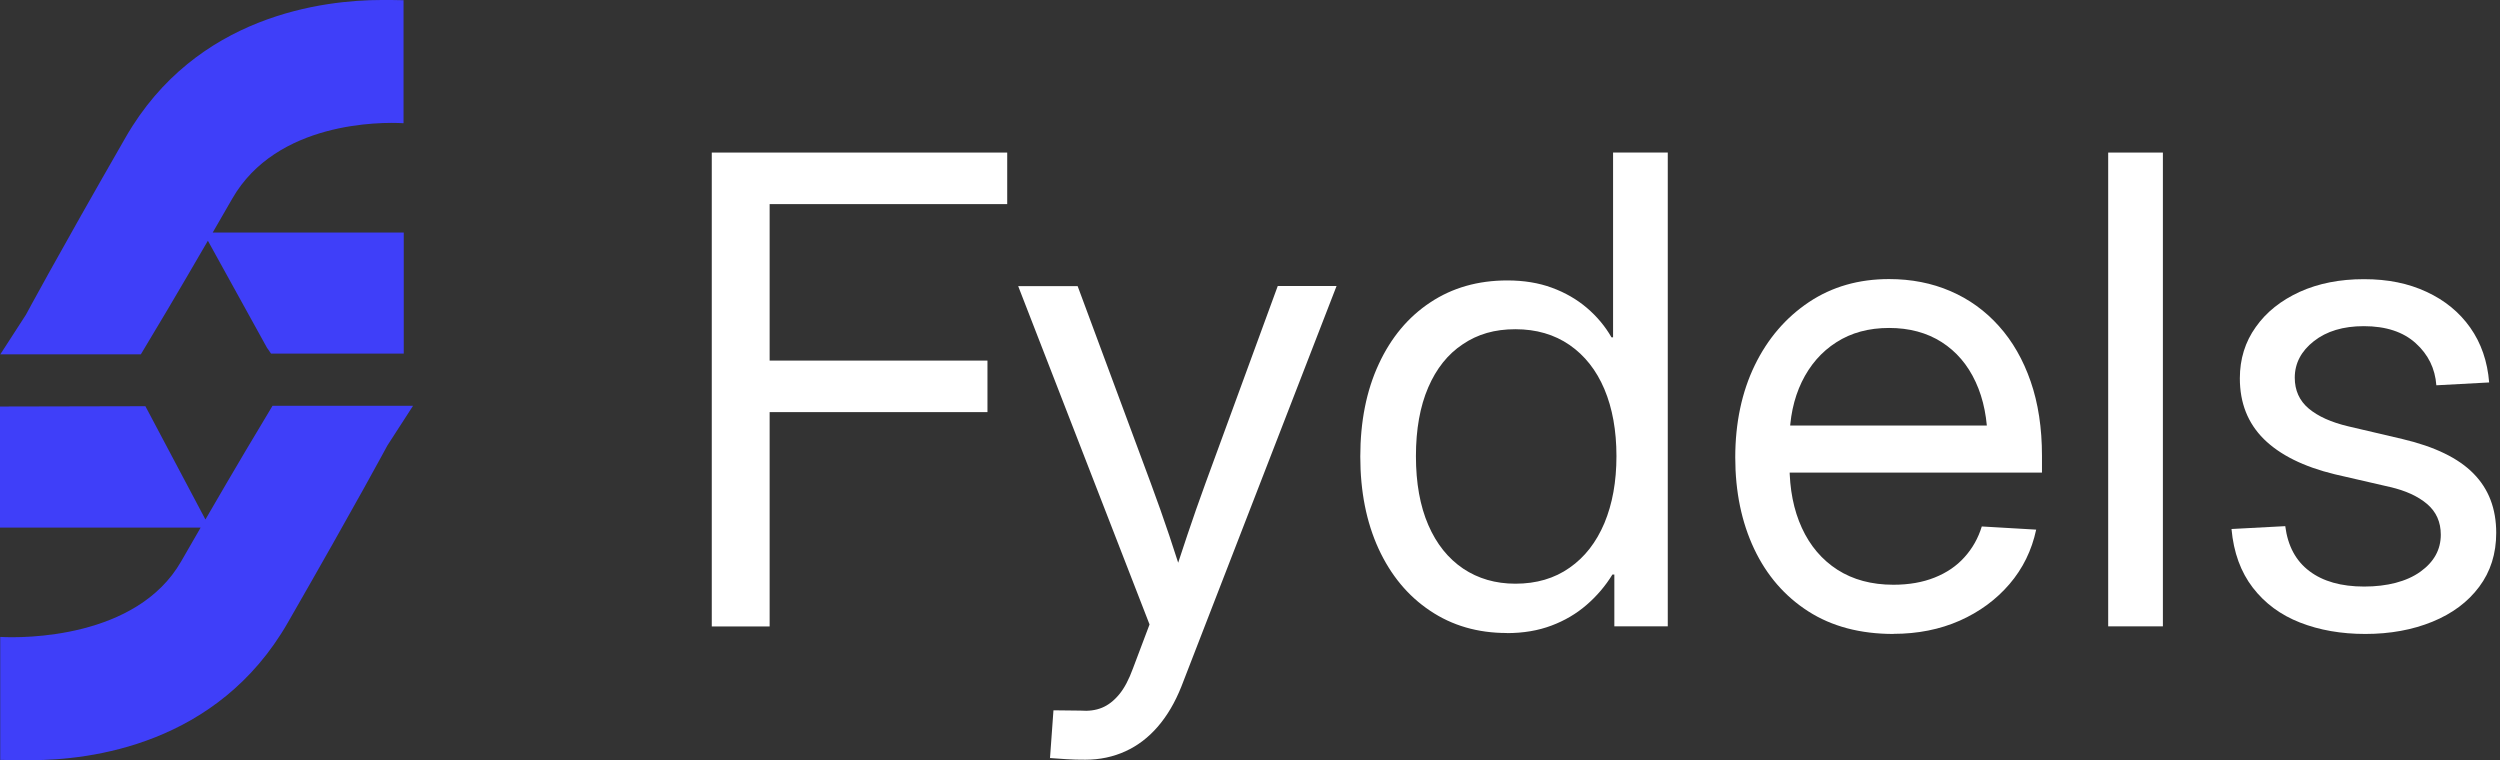
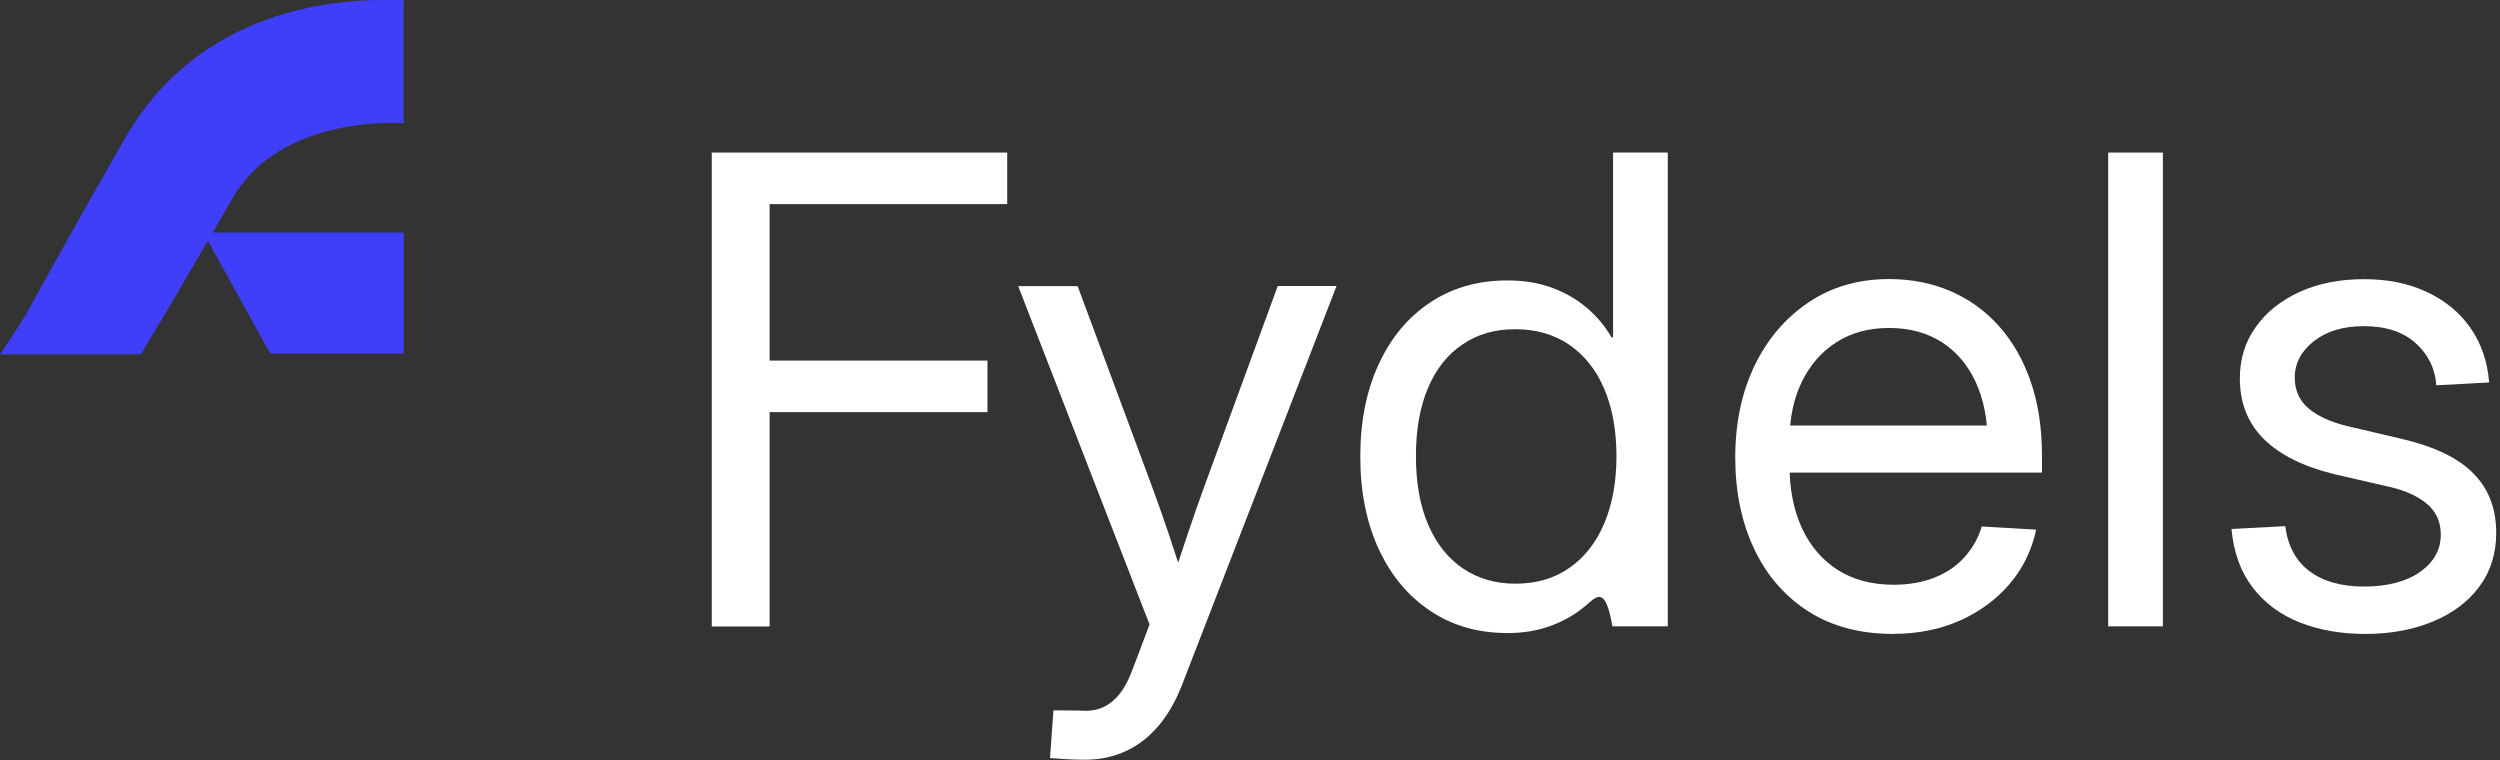
<svg xmlns="http://www.w3.org/2000/svg" width="148" height="45" viewBox="0 0 148 45" fill="none">
  <rect x="0" y="0" width="148" height="45" fill="#333333" stroke="none" />
  <path d="M42.137 37.08V9.032H59.627V12.083H45.562V21.347H58.458V24.397H45.562V37.086H42.137V37.08Z" fill="white" />
  <path d="M62.159 44.894L62.365 42.05L63.965 42.068C64.44 42.106 64.865 42.05 65.234 41.899C65.603 41.749 65.941 41.487 66.253 41.112C66.566 40.737 66.835 40.218 67.072 39.568L68.053 36.968L60.277 16.94H63.797L68.128 28.61C68.516 29.654 68.879 30.685 69.222 31.704C69.56 32.729 69.891 33.748 70.222 34.761H69.279C69.604 33.742 69.941 32.723 70.285 31.692C70.629 30.66 70.991 29.635 71.366 28.604L75.642 16.933H79.124L69.935 40.649C69.56 41.593 69.091 42.381 68.541 43.018C67.991 43.656 67.353 44.144 66.628 44.475C65.903 44.806 65.115 44.975 64.247 44.975C63.859 44.975 63.49 44.969 63.134 44.944C62.784 44.925 62.459 44.9 62.153 44.875L62.159 44.894Z" fill="white" />
-   <path d="M89.206 37.474C87.487 37.474 85.968 37.036 84.661 36.155C83.348 35.28 82.336 34.055 81.611 32.486C80.892 30.917 80.529 29.098 80.529 27.029C80.529 24.96 80.892 23.122 81.623 21.553C82.348 19.984 83.367 18.765 84.674 17.902C85.98 17.034 87.499 16.602 89.231 16.602C90.212 16.602 91.093 16.746 91.875 17.034C92.656 17.321 93.35 17.721 93.944 18.227C94.537 18.734 95.025 19.315 95.4 19.971H95.494V9.032H98.732V37.08H95.569V34.011H95.456C95.044 34.686 94.531 35.286 93.925 35.811C93.319 36.336 92.625 36.743 91.843 37.036C91.062 37.33 90.187 37.48 89.206 37.48V37.474ZM89.712 34.555C90.956 34.555 92.025 34.242 92.918 33.611C93.819 32.986 94.5 32.104 94.981 30.967C95.456 29.829 95.694 28.51 95.694 27.004C95.694 25.497 95.456 24.166 94.981 23.041C94.506 21.916 93.819 21.047 92.918 20.422C92.018 19.803 90.95 19.49 89.712 19.49C88.474 19.49 87.48 19.784 86.599 20.378C85.711 20.965 85.03 21.822 84.549 22.941C84.067 24.06 83.823 25.416 83.823 27.004C83.823 28.591 84.067 29.954 84.555 31.079C85.042 32.204 85.73 33.061 86.618 33.661C87.505 34.255 88.537 34.555 89.712 34.555Z" fill="white" />
+   <path d="M89.206 37.474C87.487 37.474 85.968 37.036 84.661 36.155C83.348 35.28 82.336 34.055 81.611 32.486C80.892 30.917 80.529 29.098 80.529 27.029C80.529 24.96 80.892 23.122 81.623 21.553C82.348 19.984 83.367 18.765 84.674 17.902C85.98 17.034 87.499 16.602 89.231 16.602C90.212 16.602 91.093 16.746 91.875 17.034C92.656 17.321 93.35 17.721 93.944 18.227C94.537 18.734 95.025 19.315 95.4 19.971H95.494V9.032H98.732V37.08H95.569H95.456C95.044 34.686 94.531 35.286 93.925 35.811C93.319 36.336 92.625 36.743 91.843 37.036C91.062 37.33 90.187 37.48 89.206 37.48V37.474ZM89.712 34.555C90.956 34.555 92.025 34.242 92.918 33.611C93.819 32.986 94.5 32.104 94.981 30.967C95.456 29.829 95.694 28.51 95.694 27.004C95.694 25.497 95.456 24.166 94.981 23.041C94.506 21.916 93.819 21.047 92.918 20.422C92.018 19.803 90.95 19.49 89.712 19.49C88.474 19.49 87.48 19.784 86.599 20.378C85.711 20.965 85.03 21.822 84.549 22.941C84.067 24.06 83.823 25.416 83.823 27.004C83.823 28.591 84.067 29.954 84.555 31.079C85.042 32.204 85.73 33.061 86.618 33.661C87.505 34.255 88.537 34.555 89.712 34.555Z" fill="white" />
  <path d="M112.097 37.53C110.128 37.53 108.446 37.086 107.052 36.193C105.658 35.299 104.589 34.067 103.845 32.492C103.102 30.917 102.727 29.11 102.727 27.079C102.727 25.047 103.114 23.203 103.883 21.622C104.652 20.04 105.727 18.796 107.09 17.884C108.459 16.971 110.04 16.521 111.834 16.521C113.153 16.521 114.366 16.759 115.466 17.234C116.572 17.709 117.529 18.402 118.335 19.303C119.148 20.209 119.773 21.303 120.216 22.584C120.66 23.866 120.885 25.335 120.885 26.979V27.979H104.546V25.191H119.098L117.666 26.191C117.666 24.822 117.429 23.628 116.96 22.616C116.491 21.597 115.816 20.809 114.947 20.253C114.072 19.696 113.034 19.415 111.834 19.415C110.634 19.415 109.59 19.696 108.709 20.265C107.827 20.828 107.152 21.609 106.665 22.609C106.183 23.61 105.94 24.76 105.94 26.066V27.554C105.94 28.96 106.183 30.192 106.671 31.254C107.158 32.317 107.865 33.142 108.777 33.73C109.696 34.317 110.796 34.617 112.09 34.617C113.009 34.617 113.822 34.474 114.528 34.192C115.235 33.911 115.828 33.511 116.297 32.986C116.766 32.467 117.11 31.861 117.322 31.167L120.542 31.354C120.279 32.586 119.748 33.661 118.96 34.58C118.172 35.499 117.185 36.224 116.016 36.743C114.841 37.261 113.534 37.524 112.09 37.524L112.097 37.53Z" fill="white" />
  <path d="M128.043 9.032V37.08H124.805V9.032H128.043Z" fill="white" />
  <path d="M140.032 37.53C138.6 37.53 137.312 37.305 136.162 36.855C135.012 36.405 134.081 35.717 133.368 34.792C132.656 33.867 132.23 32.711 132.105 31.317L135.287 31.148C135.437 32.317 135.912 33.205 136.719 33.811C137.519 34.417 138.6 34.724 139.957 34.724C141.313 34.724 142.469 34.43 143.282 33.848C144.095 33.267 144.495 32.536 144.495 31.654C144.495 30.904 144.226 30.298 143.682 29.835C143.145 29.379 142.407 29.041 141.482 28.829L138.225 28.079C136.369 27.629 134.968 26.929 134.018 25.991C133.068 25.047 132.599 23.853 132.599 22.397C132.599 21.253 132.912 20.24 133.543 19.359C134.168 18.471 135.037 17.784 136.144 17.277C137.25 16.777 138.513 16.527 139.944 16.527C141.376 16.527 142.576 16.777 143.651 17.277C144.732 17.777 145.595 18.484 146.239 19.396C146.883 20.309 147.258 21.39 147.358 22.641L144.232 22.809C144.157 21.816 143.751 20.984 143.007 20.315C142.269 19.646 141.244 19.309 139.938 19.309C138.719 19.309 137.738 19.603 136.981 20.197C136.231 20.784 135.85 21.509 135.85 22.359C135.85 23.109 136.125 23.722 136.675 24.185C137.225 24.647 138.013 25.003 139.025 25.241L142.226 25.991C144.132 26.441 145.539 27.122 146.432 28.035C147.333 28.948 147.776 30.117 147.776 31.548C147.776 32.779 147.439 33.842 146.77 34.736C146.101 35.636 145.176 36.324 144.001 36.805C142.826 37.286 141.501 37.53 140.019 37.53H140.032Z" fill="white" />
  <path d="M15.82 20.615L12.307 14.252C10.444 17.465 9.131 19.665 8.337 20.978H0.018L1.537 18.628C1.555 18.596 3.299 15.333 7.437 8.132C11.6 0.881 19.177 0 22.602 0C22.833 0 23.696 2.86421e-07 23.89 0.013C23.89 0.056 23.89 4.876 23.89 7.295C22.54 7.213 16.376 7.189 13.751 11.758C13.344 12.464 12.957 13.133 12.594 13.764H23.902V20.934H16.045L15.826 20.615H15.82Z" fill="#3F3FF9" />
-   <path d="M12.164 30.748C14.027 27.535 15.34 25.335 16.134 24.022H24.453L22.934 26.372C22.916 26.404 21.172 29.667 17.034 36.868C12.87 44.119 5.294 45 1.869 45C1.638 45 0.206 45 0.013 44.987C0.013 44.944 0.013 40.124 0.013 37.705C1.363 37.786 8.095 37.811 10.72 33.242C11.127 32.536 11.514 31.867 11.877 31.235H0V24.066L8.607 24.047L12.158 30.748H12.164Z" fill="#3F3FF9" />
</svg>